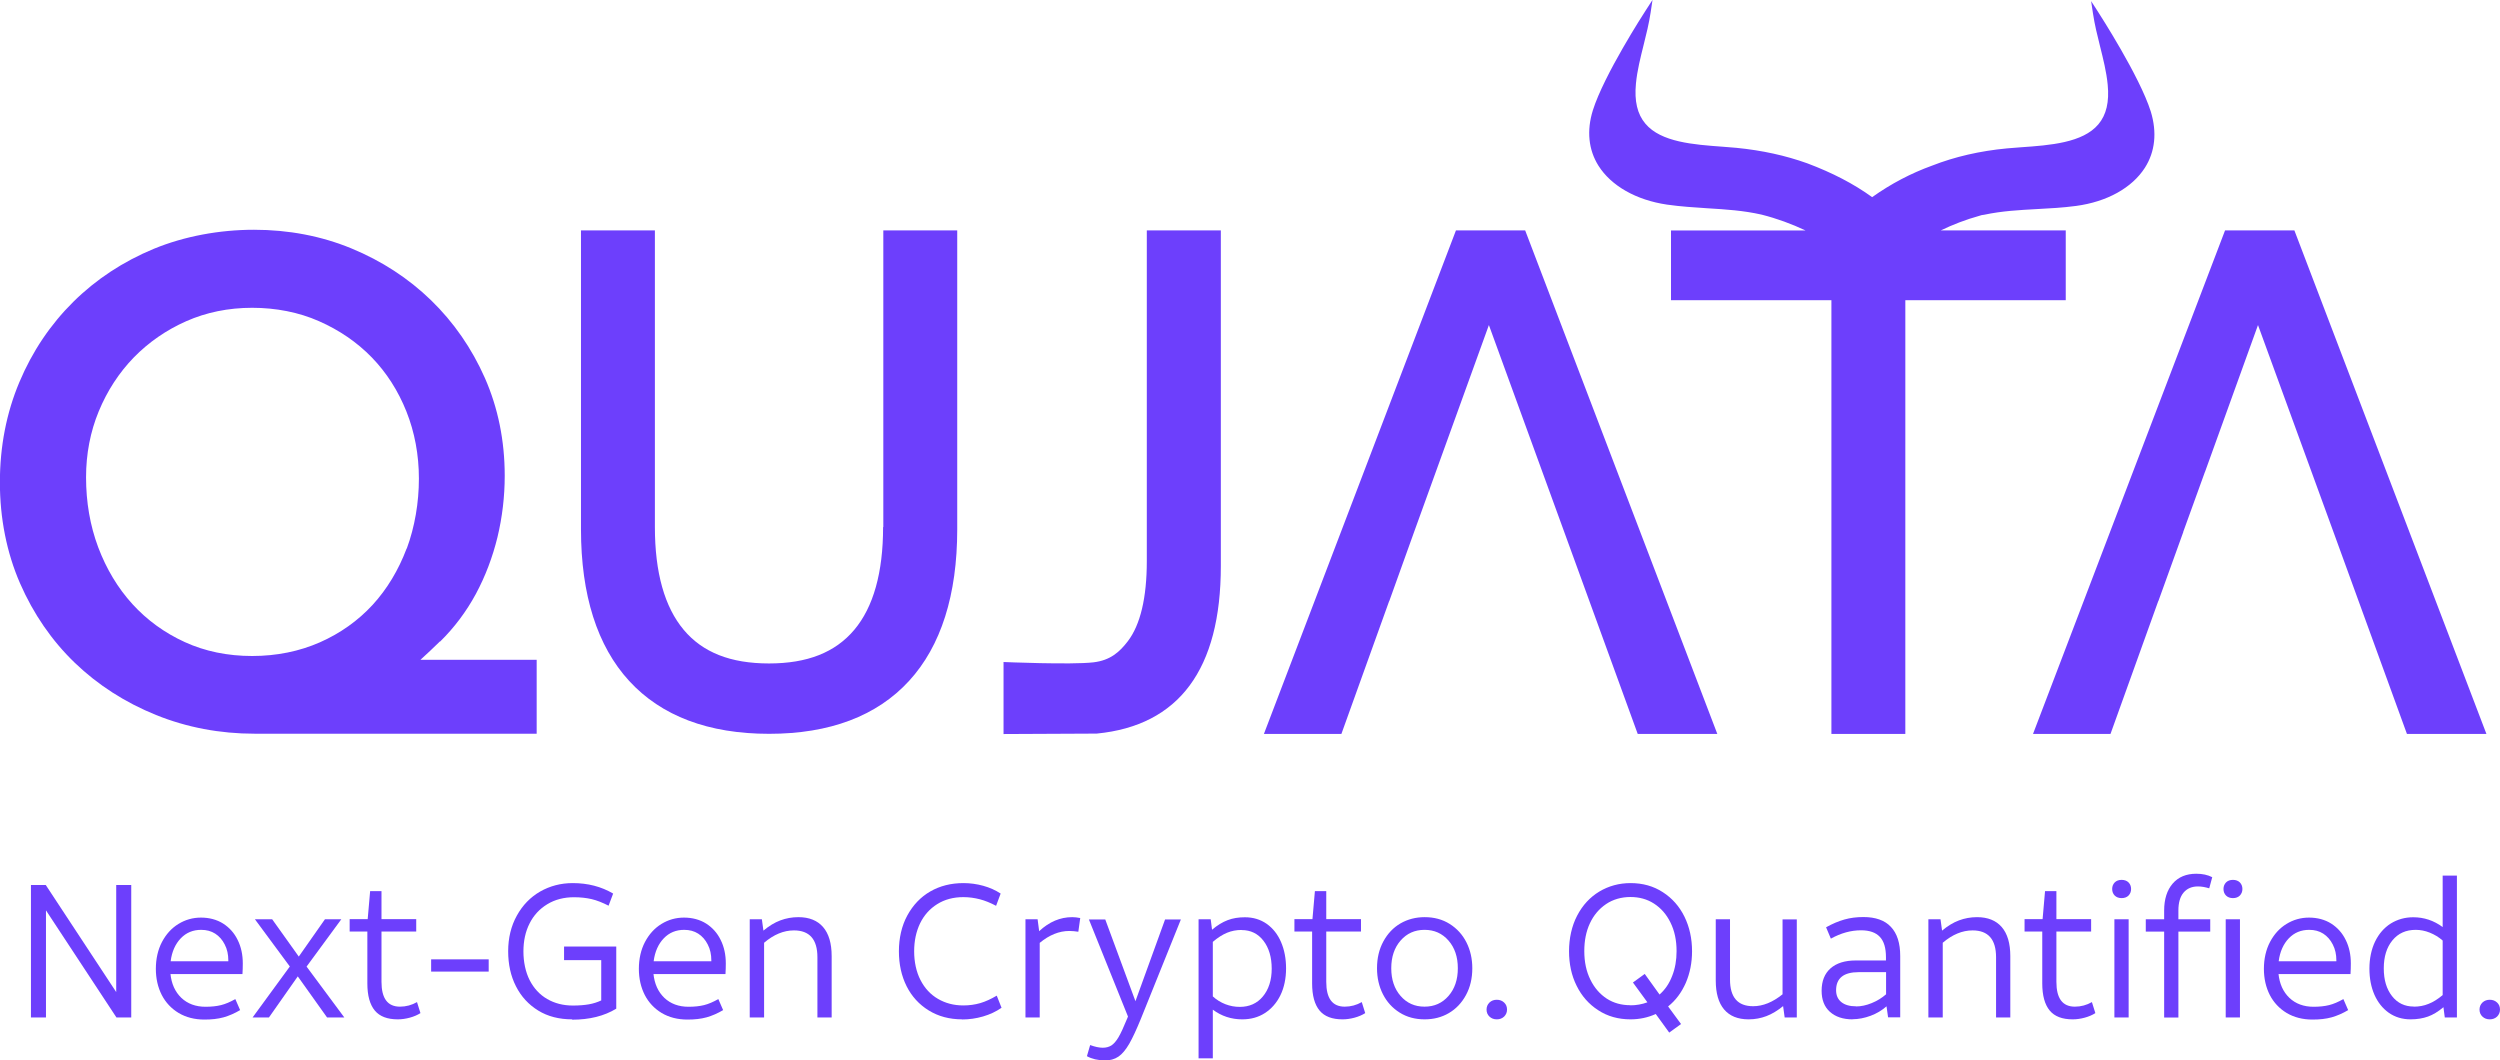
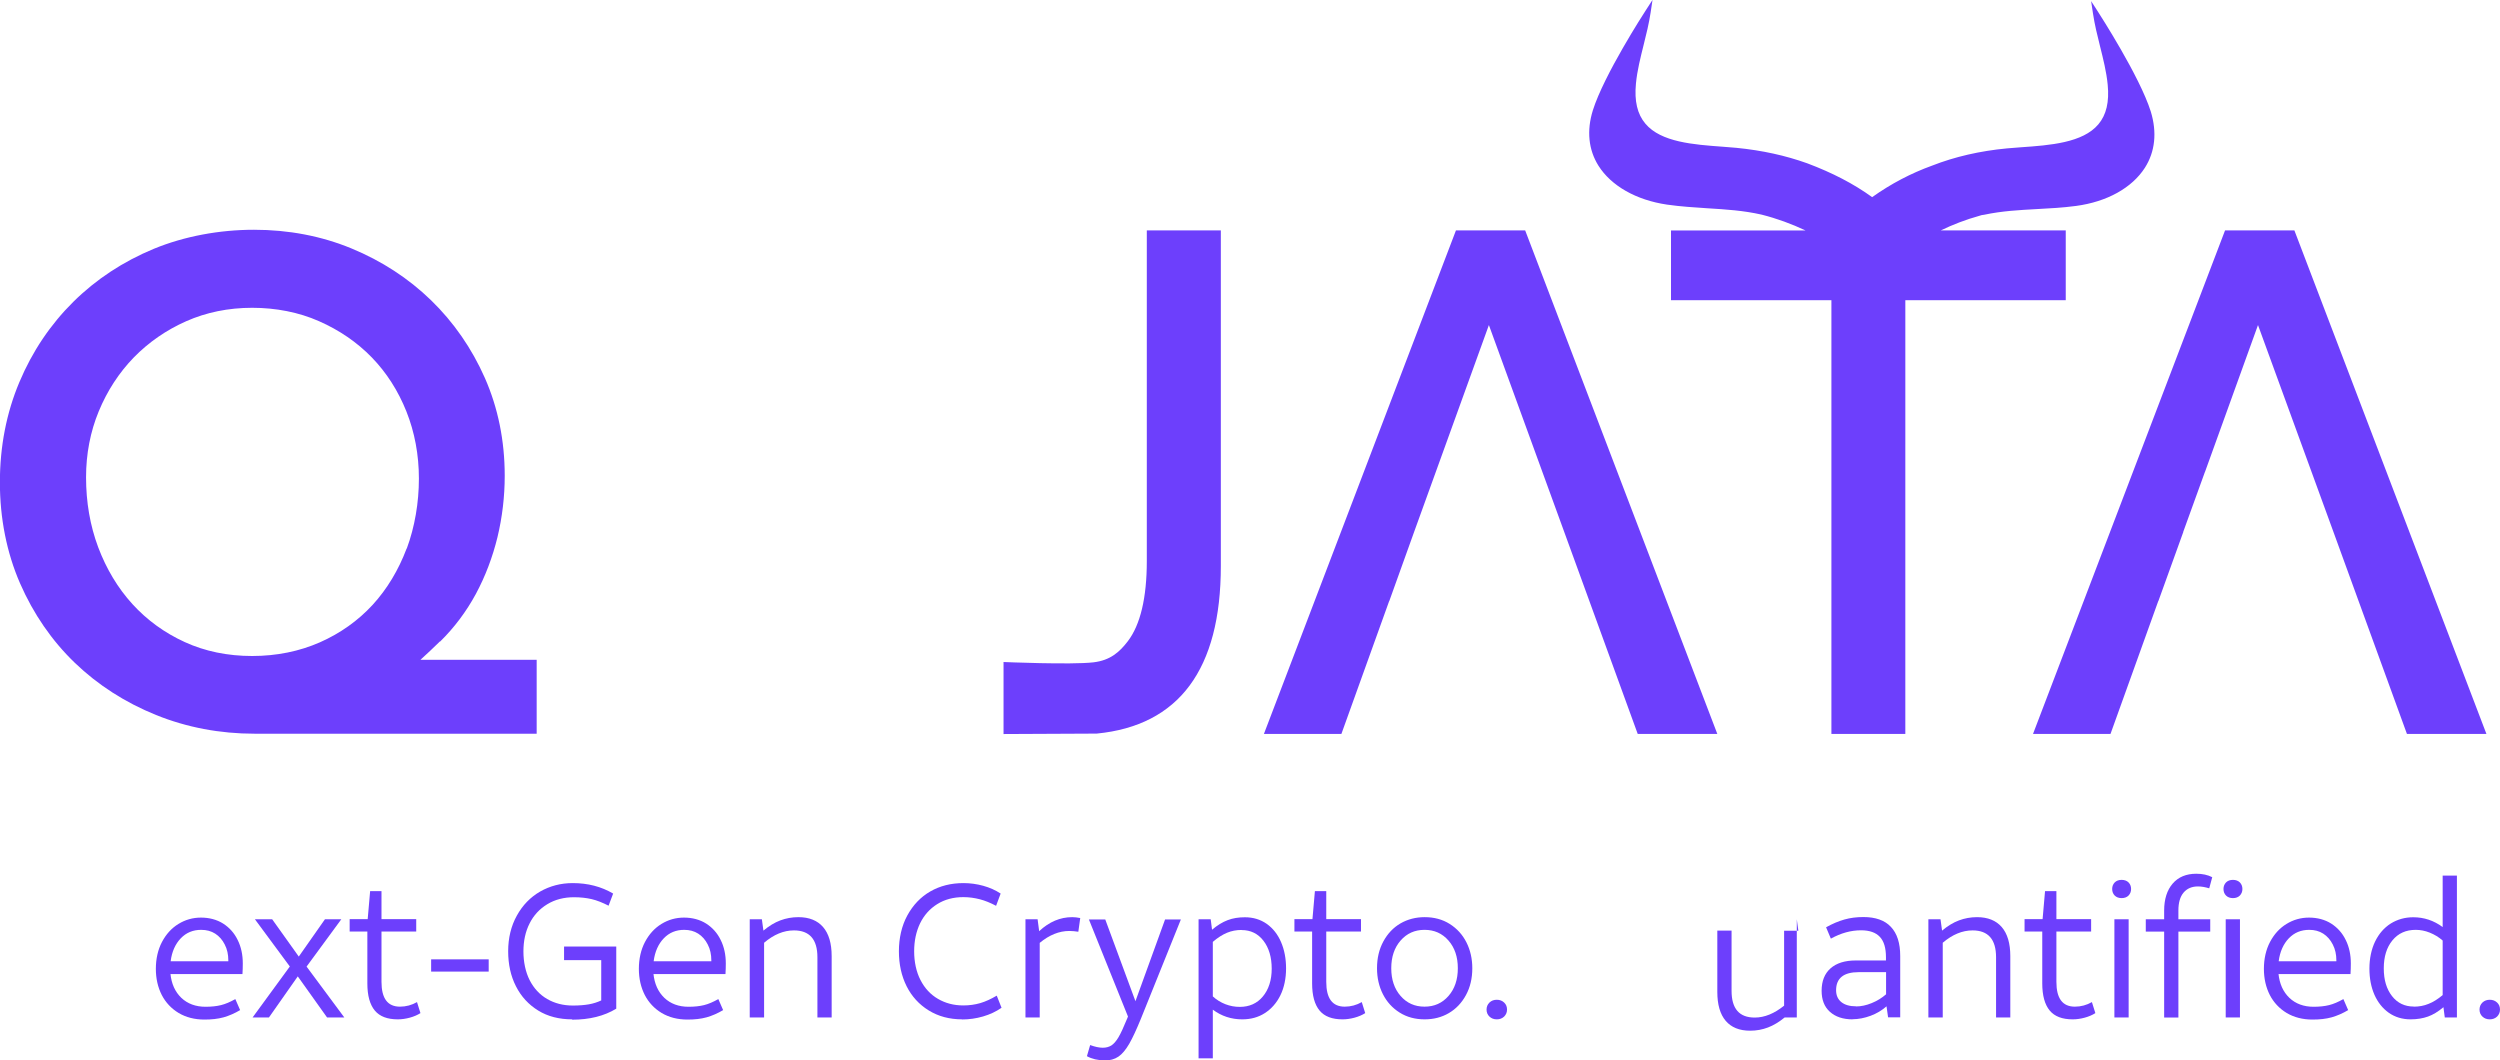
<svg xmlns="http://www.w3.org/2000/svg" id="Layer_2" viewBox="0 0 224.58 95.25">
  <defs>
    <style>.cls-1{fill:#6d3ffc;}</style>
  </defs>
  <g id="Layer_1-2">
    <g>
      <g>
-         <path class="cls-1" d="M2.78,91.4v-11.9h1.33l6.33,9.62v-9.62h1.35v11.9h-1.33l-6.33-9.62v9.62h-1.35Z" />
        <path class="cls-1" d="M15.31,87.46c.09,.92,.42,1.64,.98,2.18,.56,.53,1.29,.8,2.17,.8,.53,0,1-.05,1.4-.15,.4-.1,.82-.28,1.28-.54l.43,.99c-.49,.29-.99,.51-1.49,.65s-1.08,.2-1.71,.2c-.89,0-1.66-.2-2.32-.59-.66-.4-1.17-.94-1.52-1.62-.35-.69-.53-1.47-.53-2.35s.18-1.71,.55-2.41c.37-.7,.86-1.24,1.48-1.62s1.29-.57,2.03-.57,1.42,.18,1.99,.54c.56,.36,1,.85,1.3,1.47,.31,.62,.46,1.33,.46,2.11,0,.32-.01,.64-.03,.95h-6.46Zm2.76-3.93c-.73,0-1.34,.25-1.83,.76-.49,.51-.8,1.2-.91,2.06h5.18v-.08c0-.52-.1-1-.32-1.42-.21-.42-.5-.75-.86-.98-.36-.23-.78-.34-1.26-.34Z" />
        <path class="cls-1" d="M26.04,86.83l-3.14-4.25h1.55l2.39,3.35,2.35-3.35h1.47l-3.12,4.25,3.39,4.57h-1.55l-2.63-3.69-2.59,3.69h-1.47l3.34-4.57Z" />
        <path class="cls-1" d="M35.73,91.57c-.93,0-1.62-.26-2.06-.79-.44-.53-.67-1.34-.67-2.44v-4.66h-1.59v-1.11h1.62l.22-2.52h1.02v2.52h3.12v1.11h-3.12v4.52c0,1.49,.55,2.23,1.66,2.23,.54,0,1.06-.14,1.53-.41l.31,.99c-.27,.17-.59,.31-.96,.41-.37,.1-.73,.15-1.08,.15Z" />
        <path class="cls-1" d="M38.73,86.18h5.17v1.1h-5.17v-1.1Z" />
        <path class="cls-1" d="M51.4,91.57c-1.17,0-2.19-.26-3.05-.79-.86-.53-1.53-1.25-2-2.18-.47-.92-.7-1.97-.7-3.15s.26-2.27,.78-3.2c.52-.94,1.21-1.65,2.09-2.16,.88-.5,1.85-.76,2.93-.76,1.35,0,2.56,.31,3.63,.94l-.41,1.09c-.55-.28-1.05-.48-1.52-.59-.47-.11-1-.17-1.59-.17-.91,0-1.71,.21-2.4,.63-.69,.42-1.22,.99-1.59,1.73-.37,.73-.55,1.57-.55,2.51s.19,1.85,.56,2.58c.38,.74,.9,1.3,1.57,1.69,.67,.39,1.44,.59,2.32,.59,.56,0,1.03-.04,1.43-.11,.4-.07,.77-.19,1.11-.35v-3.62h-3.34v-1.22h4.69v5.58c-1.08,.66-2.4,.99-3.97,.99Z" />
        <path class="cls-1" d="M58.7,87.46c.09,.92,.42,1.64,.98,2.18,.56,.53,1.29,.8,2.17,.8,.53,0,1-.05,1.4-.15,.4-.1,.82-.28,1.28-.54l.43,.99c-.49,.29-.99,.51-1.49,.65s-1.08,.2-1.71,.2c-.89,0-1.66-.2-2.32-.59-.66-.4-1.17-.94-1.52-1.62-.35-.69-.53-1.47-.53-2.35s.18-1.71,.55-2.41c.37-.7,.86-1.24,1.48-1.62s1.29-.57,2.03-.57,1.42,.18,1.99,.54c.56,.36,1,.85,1.3,1.47,.31,.62,.46,1.33,.46,2.11,0,.32-.01,.64-.03,.95h-6.46Zm2.76-3.93c-.73,0-1.34,.25-1.83,.76-.49,.51-.8,1.2-.91,2.06h5.18v-.08c0-.52-.1-1-.32-1.42-.21-.42-.5-.75-.86-.98-.36-.23-.78-.34-1.26-.34Z" />
        <path class="cls-1" d="M67.35,91.4v-8.82h1.09l.14,1.02c.5-.42,1.01-.73,1.52-.92,.51-.19,1.05-.29,1.62-.29,.97,0,1.71,.3,2.22,.89,.51,.59,.77,1.46,.77,2.61v5.51h-1.28v-5.41c0-1.61-.71-2.41-2.11-2.41-.92,0-1.81,.37-2.68,1.11v6.71h-1.28Z" />
        <path class="cls-1" d="M86.43,91.57c-1.14,0-2.14-.27-3-.8-.86-.53-1.53-1.26-1.99-2.18-.46-.92-.69-1.97-.69-3.14s.25-2.29,.76-3.22c.51-.93,1.19-1.65,2.06-2.15,.87-.5,1.86-.75,2.98-.75,.6,0,1.19,.08,1.77,.24,.58,.16,1.1,.39,1.57,.7l-.41,1.1c-.51-.27-1-.47-1.47-.59s-.96-.19-1.47-.19c-.9,0-1.68,.21-2.35,.63-.67,.42-1.18,.99-1.54,1.73-.35,.73-.53,1.57-.53,2.51s.19,1.85,.57,2.58c.38,.74,.9,1.3,1.57,1.69,.67,.39,1.42,.59,2.28,.59,.53,0,1.04-.07,1.52-.21,.48-.14,.97-.37,1.48-.67l.43,1.09c-.49,.34-1.04,.6-1.66,.78-.62,.18-1.25,.27-1.88,.27Z" />
        <path class="cls-1" d="M96.86,83.7c-.26-.04-.53-.07-.8-.07-.91,0-1.8,.36-2.66,1.07v6.7h-1.28v-8.82h1.09l.14,1.07c.9-.84,1.89-1.26,2.97-1.26,.23,0,.47,.03,.72,.08l-.17,1.22Z" />
        <path class="cls-1" d="M99.19,95.25c-.57,0-1.09-.12-1.55-.37l.29-1c.44,.16,.82,.24,1.13,.24s.55-.07,.77-.2c.22-.14,.43-.38,.64-.73,.21-.35,.47-.92,.79-1.7l.07-.17-3.51-8.72h1.47l2.71,7.34,2.66-7.34h1.42l-3.6,8.94c-.39,.95-.73,1.69-1.04,2.23-.31,.53-.63,.92-.97,1.15s-.76,.35-1.26,.35Z" />
        <path class="cls-1" d="M107.67,95.08v-12.5h1.09l.12,.94c.47-.4,.93-.68,1.4-.86,.47-.18,.98-.26,1.55-.26,.75,0,1.4,.2,1.96,.59,.56,.4,.99,.94,1.29,1.64,.3,.7,.45,1.49,.45,2.37s-.17,1.72-.51,2.41c-.34,.69-.81,1.22-1.4,1.6s-1.27,.56-2.03,.56c-.98,0-1.86-.29-2.64-.87v4.37h-1.28Zm3.87-11.54c-.47,0-.9,.08-1.31,.25-.41,.17-.84,.44-1.28,.82v4.9c.34,.31,.72,.54,1.13,.7,.42,.16,.84,.24,1.29,.24,.86,0,1.56-.31,2.08-.94,.52-.63,.79-1.46,.79-2.49s-.25-1.87-.74-2.51c-.49-.64-1.15-.96-1.95-.96Z" />
        <path class="cls-1" d="M120.6,91.57c-.93,0-1.62-.26-2.06-.79-.44-.53-.67-1.34-.67-2.44v-4.66h-1.59v-1.11h1.62l.22-2.52h1.02v2.52h3.12v1.11h-3.12v4.52c0,1.49,.55,2.23,1.66,2.23,.54,0,1.06-.14,1.53-.41l.31,.99c-.27,.17-.59,.31-.96,.41-.37,.1-.73,.15-1.08,.15Z" />
        <path class="cls-1" d="M132.26,86.98c0,.91-.19,1.71-.57,2.41s-.89,1.24-1.54,1.62-1.37,.56-2.17,.56c-.85,0-1.6-.2-2.25-.61-.65-.41-1.15-.96-1.5-1.65s-.53-1.47-.53-2.33c0-.91,.19-1.71,.57-2.41,.38-.7,.89-1.24,1.54-1.62,.64-.37,1.37-.56,2.17-.56,.85,0,1.6,.2,2.25,.61,.65,.41,1.15,.96,1.5,1.65s.53,1.47,.53,2.33Zm-1.3,0c0-1.02-.28-1.85-.84-2.49-.56-.64-1.27-.96-2.15-.96s-1.59,.32-2.15,.96c-.56,.64-.84,1.47-.84,2.49s.28,1.85,.84,2.49c.56,.64,1.27,.96,2.15,.96s1.59-.32,2.15-.96c.56-.64,.84-1.47,.84-2.49Z" />
        <path class="cls-1" d="M134.46,91.57c-.26,0-.48-.08-.66-.25-.18-.17-.26-.38-.26-.63s.09-.46,.26-.63c.18-.17,.4-.25,.66-.25s.48,.08,.66,.25c.18,.17,.26,.38,.26,.63s-.09,.46-.26,.63c-.18,.17-.4,.25-.66,.25Z" />
-         <path class="cls-1" d="M146.47,91.57c-1.09,0-2.06-.27-2.9-.82-.84-.54-1.49-1.28-1.94-2.2-.46-.92-.68-1.96-.68-3.1s.24-2.27,.73-3.2c.49-.94,1.15-1.65,1.99-2.16,.84-.5,1.77-.76,2.81-.76,1.09,0,2.06,.27,2.9,.82,.84,.54,1.49,1.28,1.94,2.2,.45,.92,.68,1.96,.68,3.1,0,1.03-.19,1.98-.56,2.84-.38,.86-.9,1.57-1.59,2.12l1.16,1.58-1.06,.77-1.21-1.67c-.71,.32-1.46,.48-2.27,.48Zm0-1.26c.52,0,1.03-.09,1.52-.27l-1.3-1.78,1.06-.77,1.33,1.85c.49-.43,.87-.98,1.13-1.66,.27-.67,.4-1.42,.4-2.24,0-.97-.18-1.83-.55-2.57-.36-.74-.86-1.3-1.48-1.7s-1.33-.59-2.12-.59-1.56,.21-2.19,.64c-.63,.43-1.11,1-1.45,1.73-.34,.73-.5,1.56-.5,2.49,0,.97,.18,1.83,.55,2.57,.36,.74,.86,1.3,1.47,1.7,.62,.4,1.33,.59,2.12,.59Z" />
-         <path class="cls-1" d="M161.41,82.58v8.82h-1.09l-.14-1.02c-.5,.41-1,.71-1.5,.9s-1.03,.29-1.6,.29c-.97,0-1.7-.3-2.2-.89-.5-.59-.75-1.46-.75-2.59v-5.51h1.28v5.41c0,1.6,.69,2.4,2.08,2.4,.88,0,1.76-.36,2.64-1.07v-6.73h1.28Z" />
+         <path class="cls-1" d="M161.41,82.58v8.82h-1.09c-.5,.41-1,.71-1.5,.9s-1.03,.29-1.6,.29c-.97,0-1.7-.3-2.2-.89-.5-.59-.75-1.46-.75-2.59v-5.51h1.28v5.41c0,1.6,.69,2.4,2.08,2.4,.88,0,1.76-.36,2.64-1.07v-6.73h1.28Z" />
        <path class="cls-1" d="M166.42,91.57c-.86,0-1.54-.23-2.04-.68-.5-.45-.74-1.08-.74-1.89,0-.87,.27-1.54,.8-2.01,.53-.47,1.29-.71,2.27-.71h2.71v-.29c0-.83-.18-1.44-.55-1.83-.36-.39-.93-.59-1.69-.59-.91,0-1.81,.25-2.71,.75l-.43-1.02c.57-.32,1.12-.55,1.65-.7,.53-.15,1.09-.22,1.7-.22,1.09,0,1.92,.29,2.47,.88,.56,.59,.84,1.46,.84,2.62v5.51h-1.09l-.14-.99c-.41,.36-.89,.65-1.43,.85s-1.09,.31-1.62,.31Zm.31-1.16c.46,0,.92-.1,1.41-.3s.91-.46,1.29-.79v-1.99h-2.46c-1.35,0-2.03,.54-2.03,1.63,0,.45,.16,.81,.47,1.06,.31,.25,.75,.38,1.32,.38Z" />
        <path class="cls-1" d="M173.23,91.4v-8.82h1.09l.14,1.02c.5-.42,1.01-.73,1.52-.92,.51-.19,1.05-.29,1.62-.29,.97,0,1.71,.3,2.22,.89,.51,.59,.77,1.46,.77,2.61v5.51h-1.28v-5.41c0-1.61-.71-2.41-2.11-2.41-.92,0-1.81,.37-2.68,1.11v6.71h-1.28Z" />
        <path class="cls-1" d="M186.19,91.57c-.93,0-1.62-.26-2.06-.79-.44-.53-.67-1.34-.67-2.44v-4.66h-1.59v-1.11h1.62l.22-2.52h1.02v2.52h3.12v1.11h-3.12v4.52c0,1.49,.55,2.23,1.66,2.23,.54,0,1.06-.14,1.53-.41l.31,.99c-.27,.17-.59,.31-.96,.41-.37,.1-.73,.15-1.08,.15Z" />
        <path class="cls-1" d="M190.59,79.04c.26,0,.47,.08,.62,.23,.15,.15,.23,.35,.23,.59s-.08,.43-.23,.59c-.15,.15-.36,.23-.62,.23s-.47-.08-.62-.23c-.15-.15-.23-.35-.23-.59s.08-.43,.23-.59c.15-.15,.36-.23,.62-.23Zm-.65,3.54h1.28v8.82h-1.28v-8.82Z" />
        <path class="cls-1" d="M195.69,82.58h2.86v1.11h-2.86v7.72h-1.28v-7.72h-1.65v-1.11h1.65v-.78c0-1.03,.26-1.84,.77-2.43,.51-.59,1.22-.88,2.12-.88,.55,0,1.02,.1,1.43,.31l-.27,1c-.36-.11-.7-.17-1.01-.17-.56,0-.99,.19-1.3,.56-.31,.37-.46,.91-.46,1.6v.8Z" />
        <path class="cls-1" d="M200.59,79.04c.26,0,.47,.08,.62,.23,.15,.15,.23,.35,.23,.59s-.08,.43-.23,.59c-.15,.15-.36,.23-.62,.23s-.47-.08-.62-.23c-.15-.15-.23-.35-.23-.59s.08-.43,.23-.59c.15-.15,.36-.23,.62-.23Z" />
        <rect class="cls-1" x="199.94" y="82.58" width="1.28" height="8.82" />
        <path class="cls-1" d="M204.68,87.46c.09,.92,.42,1.64,.98,2.18,.56,.53,1.29,.8,2.17,.8,.53,0,1-.05,1.4-.15,.4-.1,.82-.28,1.28-.54l.43,.99c-.49,.29-.99,.51-1.49,.65s-1.08,.2-1.71,.2c-.89,0-1.66-.2-2.32-.59-.66-.4-1.17-.94-1.52-1.62-.35-.69-.53-1.47-.53-2.35s.18-1.71,.55-2.41c.37-.7,.86-1.24,1.48-1.62s1.29-.57,2.03-.57,1.42,.18,1.99,.54c.56,.36,1,.85,1.3,1.47,.31,.62,.46,1.33,.46,2.11,0,.32-.01,.64-.03,.95h-6.46Zm2.76-3.93c-.73,0-1.34,.25-1.83,.76-.49,.51-.8,1.2-.91,2.06h5.18v-.08c0-.52-.1-1-.32-1.42-.21-.42-.5-.75-.86-.98-.36-.23-.78-.34-1.26-.34Z" />
        <path class="cls-1" d="M220.71,78.65v12.75h-1.09l-.12-.92c-.48,.4-.94,.68-1.39,.84s-.97,.25-1.56,.25c-.75,0-1.4-.2-1.96-.59-.56-.4-.99-.94-1.29-1.62-.3-.69-.45-1.47-.45-2.35s.17-1.73,.51-2.43c.34-.7,.81-1.24,1.41-1.62,.6-.37,1.27-.56,2.02-.56,.96,0,1.84,.29,2.64,.88v-4.62h1.28Zm-3.87,11.78c.47,0,.91-.08,1.32-.25,.42-.16,.84-.43,1.27-.79v-4.9c-.35-.31-.74-.54-1.16-.71-.42-.17-.84-.25-1.26-.25-.88,0-1.57,.31-2.09,.94-.52,.63-.78,1.47-.78,2.52s.25,1.86,.74,2.49c.49,.63,1.15,.94,1.95,.94Z" />
        <path class="cls-1" d="M223.66,91.57c-.26,0-.48-.08-.66-.25-.18-.17-.26-.38-.26-.63s.09-.46,.26-.63c.18-.17,.4-.25,.66-.25s.48,.08,.66,.25c.18,.17,.26,.38,.26,.63s-.09,.46-.26,.63c-.18,.17-.4,.25-.66,.25Z" />
      </g>
      <g>
        <path class="cls-1" d="M39.54,57.63c1.27-1.25,2.35-2.69,3.21-4.28,.85-1.58,1.5-3.3,1.94-5.1,.43-1.79,.65-3.65,.65-5.51,0-3.15-.6-6.1-1.78-8.78-1.18-2.67-2.81-5.02-4.84-6.99-2.03-1.97-4.43-3.53-7.14-4.65-2.71-1.12-5.66-1.68-8.76-1.68s-6.25,.58-9,1.71c-2.75,1.14-5.19,2.74-7.24,4.77-2.05,2.03-3.68,4.45-4.84,7.21-1.16,2.75-1.75,5.78-1.75,9s.61,6.32,1.81,9.07c1.2,2.75,2.86,5.16,4.93,7.15,2.07,1.99,4.52,3.56,7.29,4.68,2.77,1.12,5.75,1.68,8.84,1.68h25.35v-6.64h-10.44c.58-.52,1.12-1.04,1.75-1.65Zm-3.01-8.36c-.73,1.94-1.76,3.65-3.06,5.07-1.31,1.42-2.9,2.55-4.73,3.36-1.84,.81-3.89,1.23-6.09,1.23s-4.24-.42-6.05-1.25c-1.82-.83-3.4-1.98-4.71-3.42-1.31-1.44-2.34-3.16-3.07-5.1-.73-1.95-1.09-4.06-1.09-6.28,0-2.09,.38-4.09,1.14-5.93,.76-1.84,1.82-3.47,3.15-4.84,1.33-1.36,2.91-2.46,4.72-3.26,1.79-.79,3.78-1.2,5.91-1.2s4.19,.4,6,1.2c1.82,.8,3.42,1.89,4.75,3.26,1.32,1.36,2.37,3,3.11,4.86,.74,1.86,1.12,3.89,1.12,6.03s-.37,4.33-1.09,6.28Z" />
-         <path class="cls-1" d="M79.33,47.35c0,4.08-.87,7.19-2.59,9.23-1.71,2.03-4.21,3.02-7.66,3.02s-5.96-.99-7.66-3.02c-1.72-2.05-2.59-5.15-2.59-9.23V20.7h-6.64v26.84c0,5.91,1.46,10.5,4.33,13.63,2.89,3.15,7.12,4.75,12.57,4.75s9.68-1.6,12.57-4.75c2.87-3.13,4.33-7.72,4.33-13.63V20.7h-6.64v26.65Z" />
        <path class="cls-1" d="M185.56,20.7h-11.22c1.08-.52,2.23-.97,3.46-1.31,.14-.05,.28-.09,.45-.1,1.6-.34,3.13-.42,4.76-.51,1.12-.06,2.29-.12,3.48-.28,2.78-.37,5.03-1.62,6.19-3.43,.92-1.44,1.1-3.18,.53-5.05h0c-1-3.17-4.59-8.72-4.74-8.96l-.62-.96,.17,1.13c.15,.99,.39,1.97,.63,2.92,.28,1.13,.58,2.3,.69,3.47,.15,1.53-.12,2.7-.84,3.55-1.4,1.66-4.35,1.88-6.96,2.06-.42,.03-.84,.06-1.25,.1-2.43,.23-4.69,.75-6.73,1.55-1.88,.68-3.68,1.62-5.38,2.83-1.66-1.2-3.57-2.19-5.83-3.04-1.96-.7-4.04-1.16-6.36-1.39-.4-.04-.81-.06-1.23-.1-2.6-.19-5.55-.4-6.95-2.07-.73-.86-1-2.04-.85-3.6,.11-1.17,.41-2.34,.69-3.47,.24-.95,.48-1.93,.63-2.92l.17-1.13-.62,.96c-.15,.23-3.74,5.78-4.74,8.96-.57,1.83-.39,3.55,.5,4.97,1.14,1.81,3.38,3.09,6.16,3.5,1.25,.18,2.46,.25,3.64,.33,1.66,.1,3.22,.2,4.86,.57,1.38,.35,2.71,.84,3.94,1.42h-12.08v6.27h14.41v38.96h6.64V26.97h14.41v-6.27Z" />
        <path class="cls-1" d="M103.02,20.7v29.7c0,3.31-.58,5.73-1.71,7.21-.74,.96-1.56,1.71-3.09,1.89-2,.23-8.07-.03-8.07-.03v6.47l8.37-.04c7.39-.72,11.15-5.77,11.15-15.06V20.7h-6.64Z" />
        <polygon class="cls-1" points="206.11 20.7 199.88 20.7 182.63 65.93 189.59 65.93 193.88 54 193.89 54 196.13 47.79 196.12 47.79 198.06 42.43 198.08 42.39 202.84 29.2 209.62 47.79 216.22 65.93 223.36 65.93 206.11 20.7" />
        <polygon class="cls-1" points="130.79 20.7 113.54 65.93 120.5 65.93 124.79 54 124.8 54 127.03 47.79 127.03 47.79 133.75 29.2 140.52 47.79 147.12 65.93 154.27 65.93 137.01 20.7 130.79 20.7" />
      </g>
    </g>
  </g>
</svg>